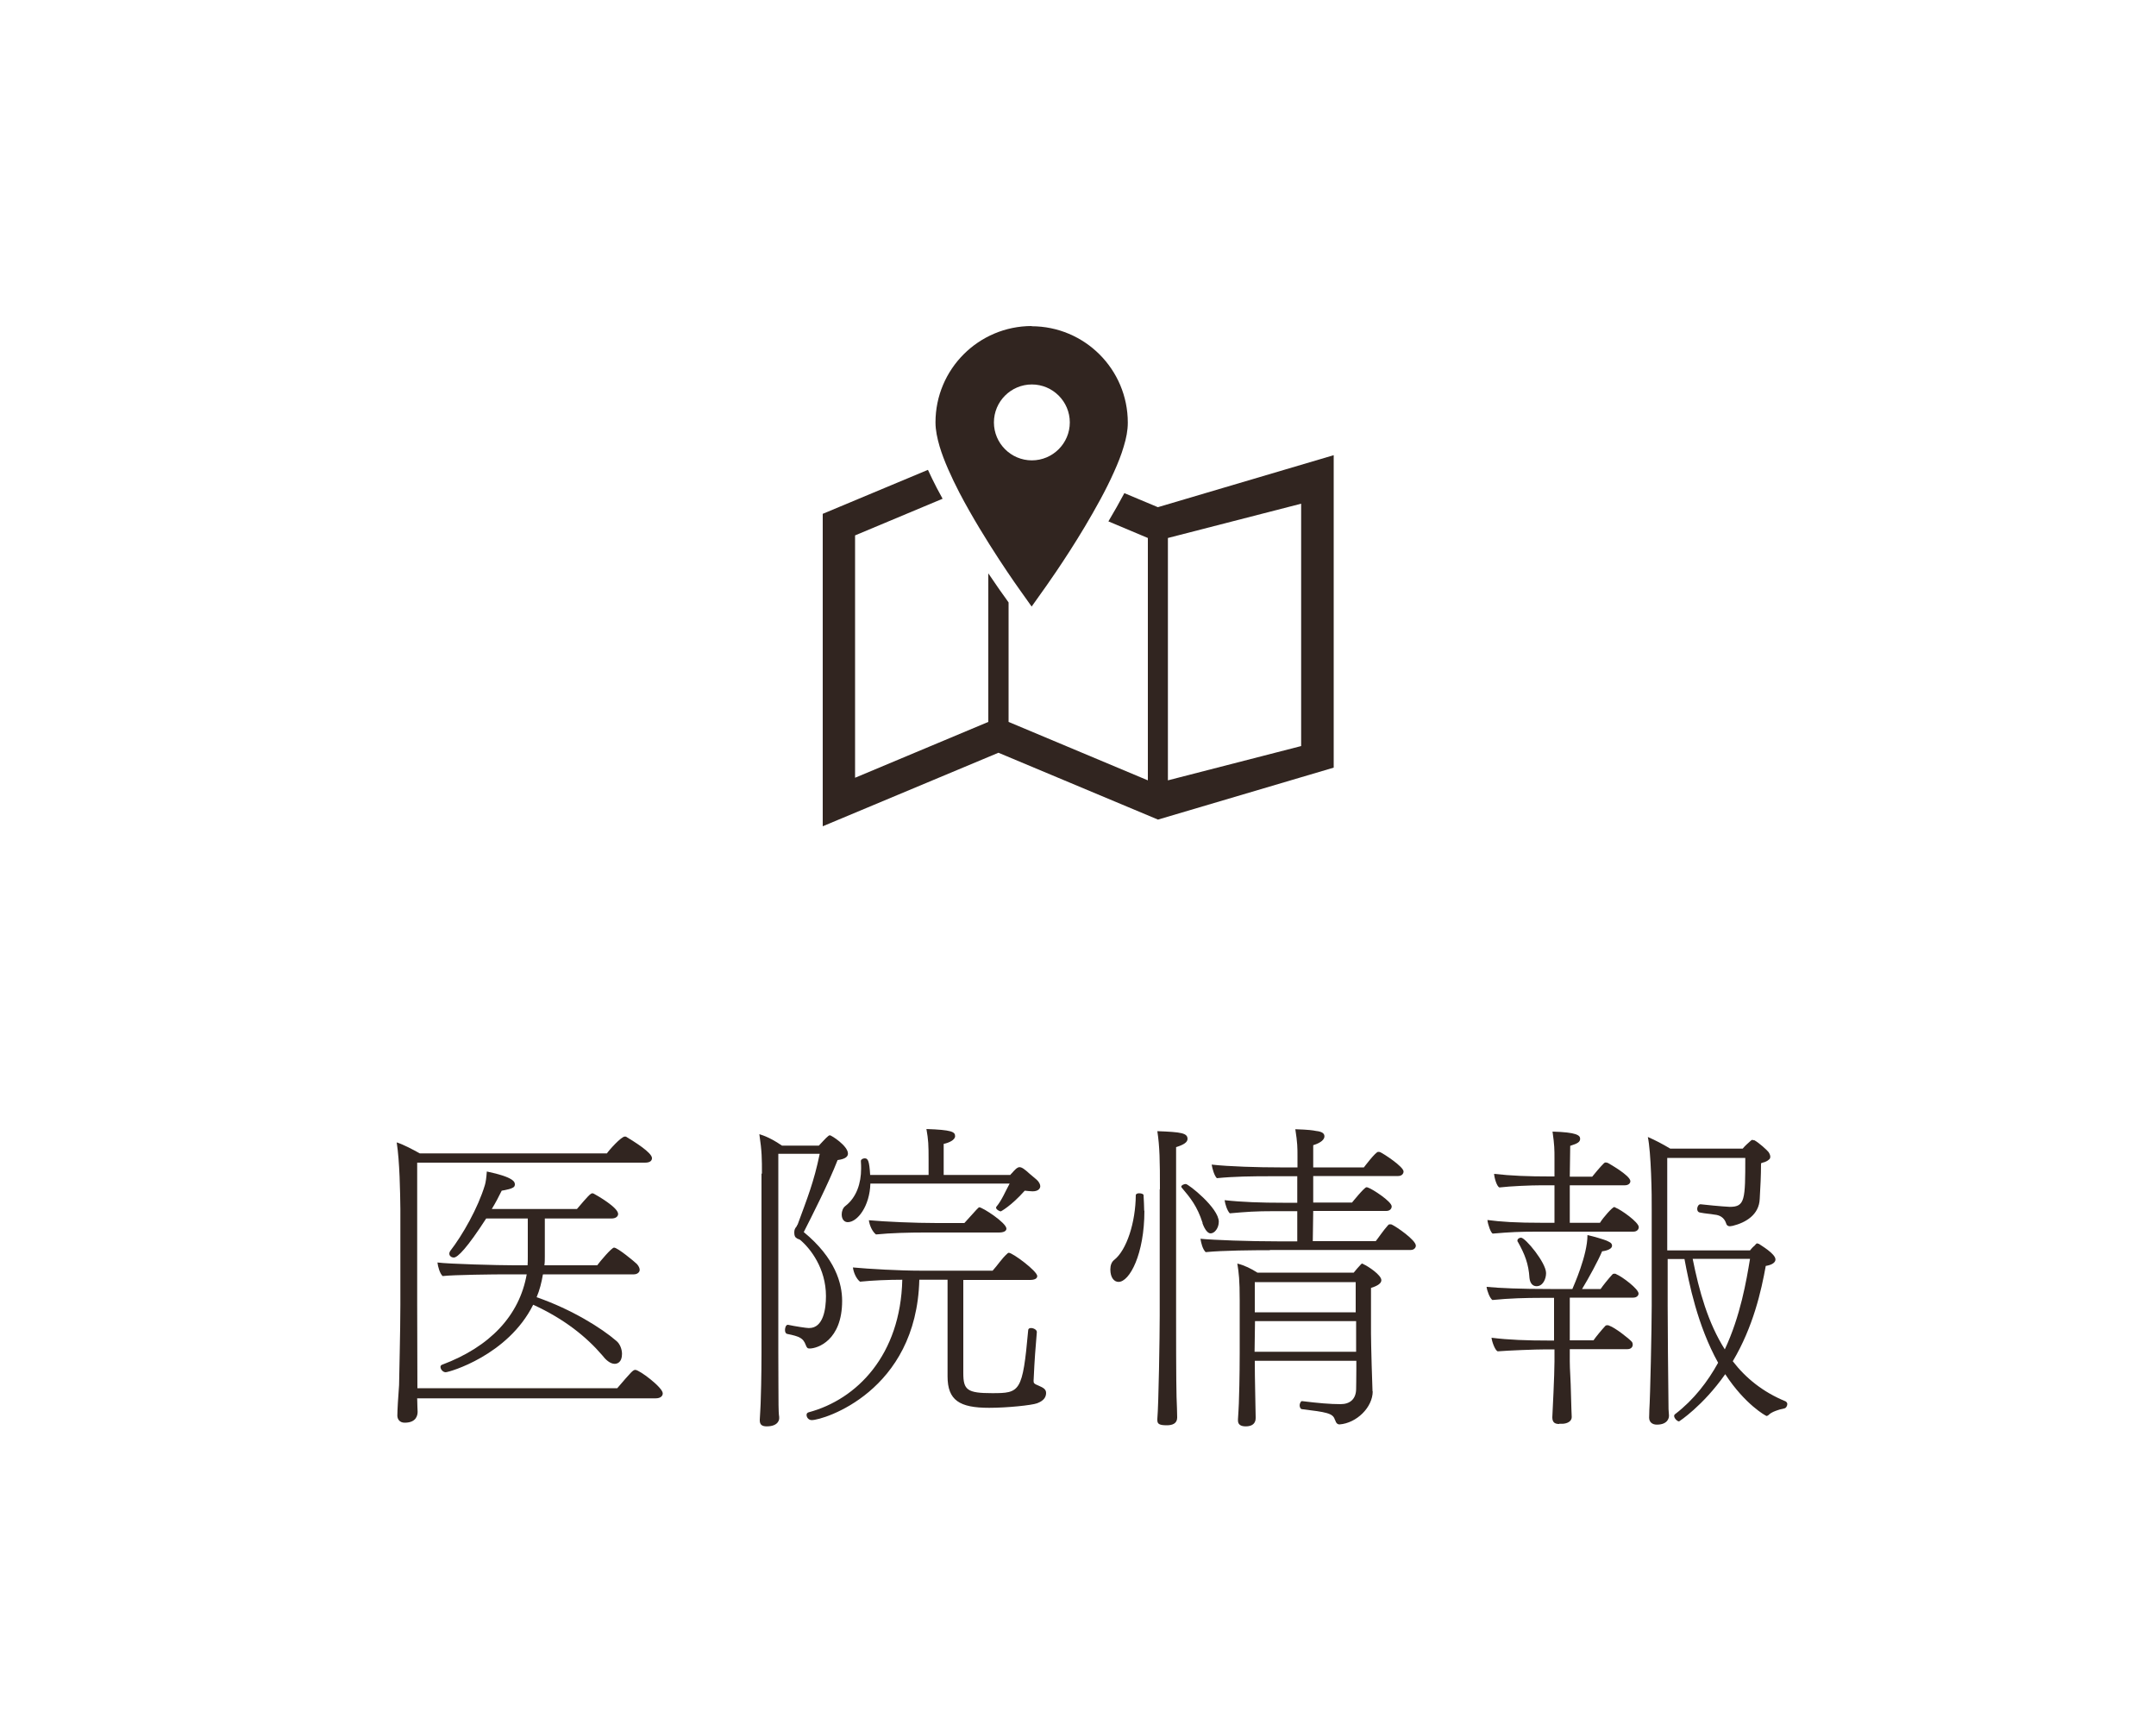
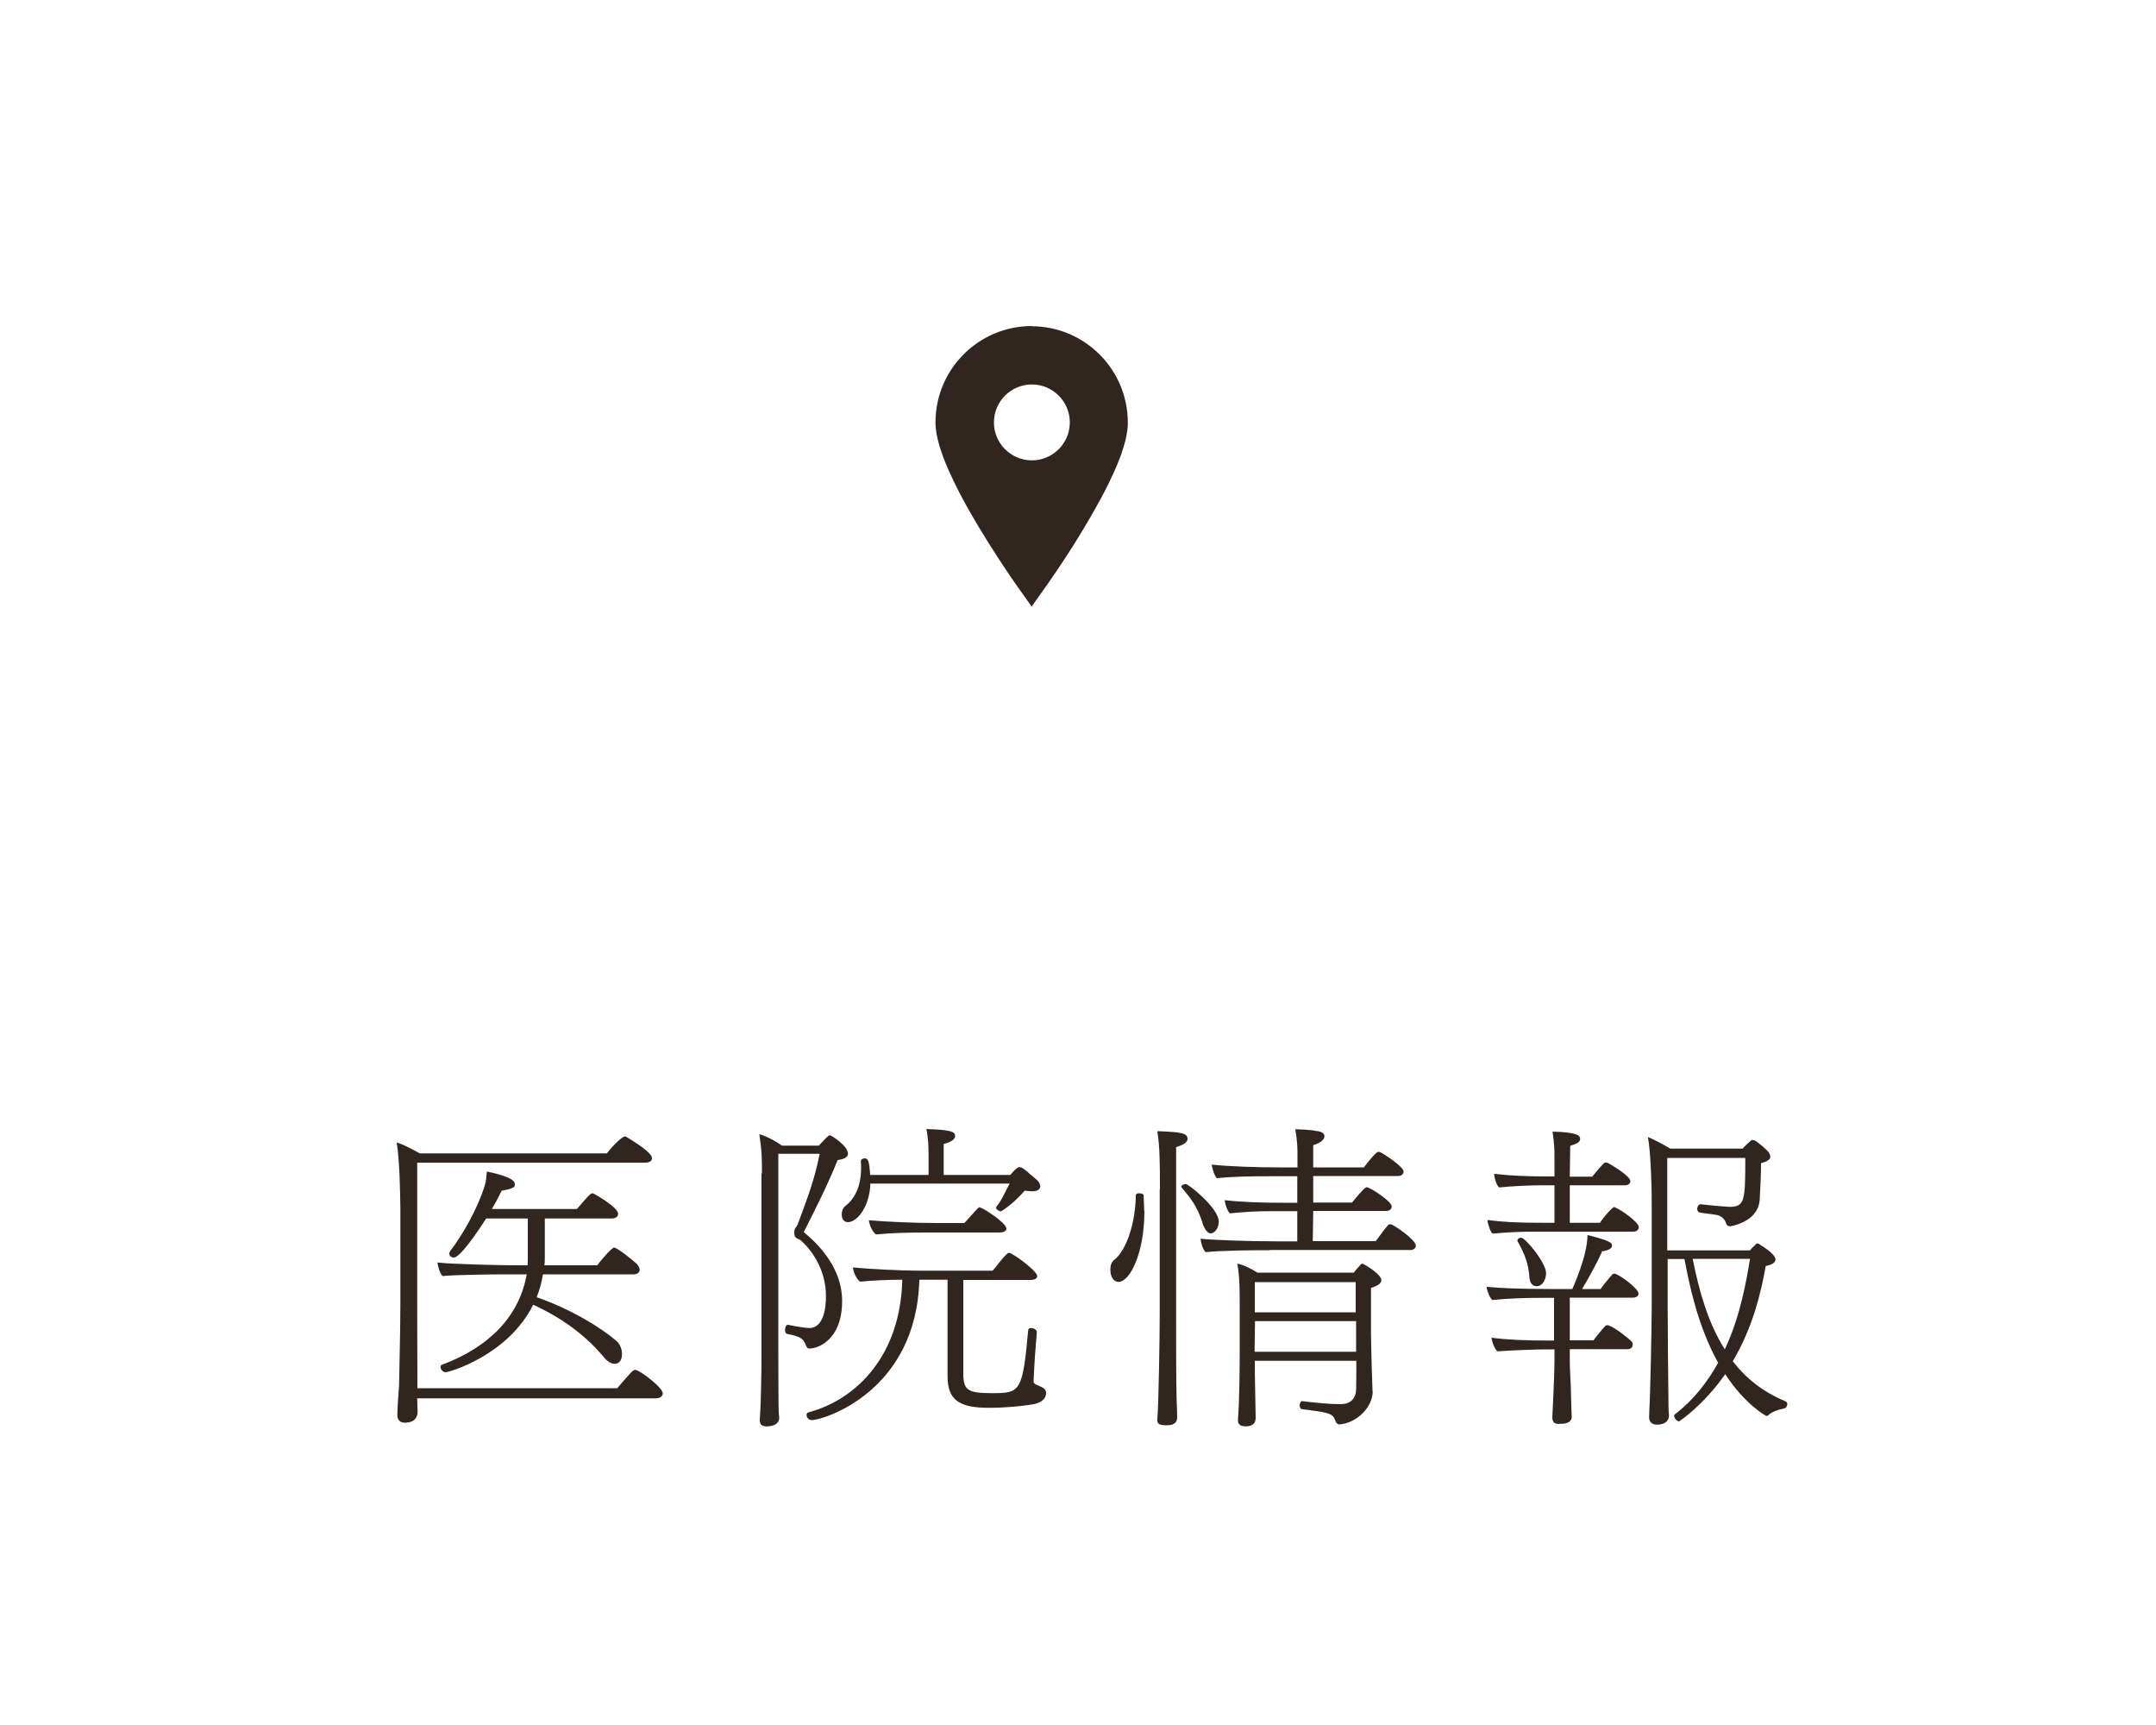
<svg xmlns="http://www.w3.org/2000/svg" id="_イヤー_2" viewBox="0 0 100 80">
  <defs>
    <style>.cls-1{fill:none;}.cls-2{fill:#312520;}</style>
  </defs>
  <g id="contents">
    <g>
      <rect class="cls-1" width="100" height="80" />
      <g>
-         <path class="cls-2" d="M53.7,23.52l-1.55-.65c-.22,.41-.47,.86-.74,1.31l1.83,.77v11.24l-6.46-2.71v-5.54l-.14-.2c-.08-.1-.38-.53-.8-1.15v6.89l-6.18,2.59v-11.24l4.06-1.7c-.09-.17-.18-.33-.27-.5-.15-.3-.29-.57-.41-.84l-4.88,2.04v14.49l8.15-3.41,7.4,3.1,8.15-2.41v-14.49l-8.15,2.41Zm6.65,11.08l-6.18,1.59v-11.24l6.18-1.59v11.25Z" />
        <path class="cls-2" d="M47.86,15.12c-2.47,0-4.47,2-4.47,4.47,0,.36,.08,.73,.19,1.11,.2,.67,.54,1.41,.92,2.15,1.16,2.22,2.8,4.51,2.81,4.52l.54,.76,.54-.76s.97-1.34,1.93-2.95c.48-.81,.97-1.68,1.34-2.51,.19-.42,.35-.82,.46-1.2,.12-.39,.19-.75,.19-1.11,0-2.47-2-4.47-4.47-4.47Zm0,6.23c-.97,0-1.76-.79-1.76-1.76s.79-1.76,1.76-1.76,1.76,.79,1.76,1.76-.79,1.76-1.76,1.76Z" />
      </g>
      <g>
        <path class="cls-2" d="M19.35,64.84c0,.25,.02,.57,.02,.63,0,.14-.04,.51-.6,.51-.24,0-.34-.17-.34-.33,0-.24,.04-.9,.08-1.41,0-.21,.06-2.52,.06-3.72v-4.45c-.01-.78-.03-2.19-.17-3.09,.29,.09,.75,.33,1.07,.51h8.68c.09-.14,.66-.78,.83-.78,.03,0,.06,0,.08,.02,.33,.2,1.18,.72,1.18,.98,0,.12-.09,.21-.32,.21h-10.57v6.58c0,1.2,.01,3.25,.01,3.88h9.27c.66-.77,.73-.85,.84-.85,.18,0,1.27,.81,1.27,1.09,0,.12-.1,.23-.33,.23h-11.05Zm5.83-5.73c-.06,.36-.15,.72-.29,1.05,1.64,.57,3.02,1.44,3.69,2.02,.17,.13,.27,.39,.27,.61,0,.41-.24,.46-.34,.46-.21,0-.42-.19-.58-.4-.72-.84-1.75-1.68-3.2-2.34-1.17,2.35-3.9,3.13-4.06,3.13-.12,0-.24-.13-.24-.25,0-.04,.03-.09,.08-.1,2.21-.83,3.58-2.27,3.92-4.19h-.97c-.51,0-2.43,.02-2.93,.08-.13-.12-.22-.44-.24-.63,.51,.07,2.83,.13,3.55,.13h.63c.01-.12,.01-.25,.01-.4v-1.77h-1.93c-.88,1.36-1.32,1.81-1.5,1.81-.12,0-.21-.08-.21-.18,0-.04,.01-.07,.04-.12,.58-.75,1.29-2,1.61-3.06,.04-.13,.07-.35,.09-.63,1.29,.27,1.3,.5,1.3,.6,0,.01,0,.04-.01,.06-.03,.14-.44,.2-.6,.23-.13,.27-.29,.57-.46,.85h3.95c.51-.6,.63-.73,.72-.73,.03,0,.06,.02,.08,.03,.15,.08,1.11,.63,1.11,.93,0,.1-.09,.21-.31,.21h-3.09v1.75c0,.15,0,.29-.02,.42h2.45c.13-.18,.67-.82,.78-.82,.17,0,.97,.67,1.06,.76,.09,.1,.13,.2,.13,.27,0,.12-.12,.21-.27,.21h-4.2Z" />
        <path class="cls-2" d="M35.34,54.43c0-.69,0-1.03-.12-1.83,.04,.02,.41,.09,1.05,.53h1.71c.29-.31,.44-.48,.51-.48s.84,.49,.84,.85c0,.12-.09,.25-.48,.3-.42,1.08-1.2,2.61-1.57,3.34,1.47,1.21,1.78,2.39,1.78,3.19,0,1.83-1.14,2.21-1.51,2.21-.09,0-.13-.03-.18-.17-.12-.31-.27-.39-.87-.51-.06-.02-.09-.09-.09-.18,0-.1,.04-.24,.13-.24h.01c.32,.07,.86,.15,.95,.15h.03c.66,0,.78-.89,.78-1.48,0-1.28-.72-2.21-1.2-2.61-.04-.03-.11-.04-.15-.07-.01-.02-.03-.02-.04-.03-.04-.03-.08-.09-.08-.24,0-.13,.03-.19,.12-.3v-.02s.03-.03,.04-.06c.45-1.23,.75-1.96,1.02-3.27h-1.92v9.19c0,1.11,.01,2.05,.01,2.47,0,.14,.01,.45,.03,.54v.08s0,.36-.58,.36c-.23,0-.32-.09-.32-.28v-.03c.01-.21,.04-.66,.04-.75,.01-.18,.04-1.3,.04-2.35v-8.31Zm8.61,4.92h-1.31c-.13,5.19-4.45,6.51-4.99,6.51-.14,0-.24-.12-.24-.24,0-.06,.03-.1,.09-.12,2.25-.6,4.27-2.66,4.35-6.15-.64,0-1.38,.03-1.96,.09-.17-.13-.3-.42-.33-.66,.75,.07,2.15,.15,3.15,.15h3.33c.23-.25,.42-.56,.68-.79,.03-.03,.04-.04,.07-.04,.18,0,1.32,.85,1.32,1.08,0,.12-.13,.18-.34,.18h-3.09v4.32c0,.78,.18,.93,1.33,.93,1.3,0,1.42-.04,1.68-2.92,0-.07,.06-.1,.13-.1,.12,0,.27,.08,.27,.18v.02c-.06,.67-.11,1.36-.14,2.05,0,.08-.01,.14-.01,.18,0,.12,0,.15,.25,.25,.18,.08,.33,.15,.33,.33,0,.36-.39,.46-.42,.48-.24,.09-1.38,.21-2.22,.21-1.38,0-1.93-.35-1.93-1.46v-4.47Zm-3.58-4.46c-.03,1.05-.6,1.79-1.05,1.79-.15,0-.28-.12-.28-.36,0-.15,.06-.31,.17-.39,.52-.4,.73-1.06,.73-1.73,0-.1,0-.22-.01-.34v-.02c0-.07,.09-.12,.18-.12,.15,0,.21,.12,.25,.77h2.71v-.69c0-.73-.01-.92-.1-1.44,1.17,.04,1.33,.13,1.33,.33,0,.18-.29,.31-.53,.36v1.44h3.09s.04-.06,.08-.09l.08-.09c.06-.06,.12-.13,.19-.16l.05-.02h.03c.11,0,.24,.1,.46,.3,.12,.1,.23,.19,.32,.27,.12,.1,.18,.23,.18,.31,0,.1-.08,.24-.36,.24-.11,0-.23-.02-.36-.03-.64,.72-1.11,.96-1.11,.96-.06,0-.22-.09-.22-.17,0-.01,0-.03,.01-.04,.26-.31,.42-.72,.62-1.08h-6.45Zm2.52,2.27c-.71,0-1.58,.02-2.26,.09-.17-.13-.3-.42-.33-.66,.75,.07,2.14,.13,3.15,.13h1.28c.6-.67,.66-.73,.69-.73,.15,0,1.26,.72,1.26,.99,0,.12-.14,.18-.35,.18h-3.43Z" />
        <path class="cls-2" d="M53.08,56.15c0,2.02-.69,3.3-1.2,3.3-.2,0-.38-.19-.38-.58,0-.19,.06-.35,.18-.44,.58-.46,.99-1.74,1-3,0-.06,.08-.09,.15-.09,.1,0,.2,.03,.21,.08,.01,.25,.03,.49,.03,.73Zm.72-1c0-1.33-.01-1.96-.12-2.69,1.12,.04,1.4,.09,1.4,.36,0,.15-.17,.27-.53,.38v7.81c0,2.83,.01,3.72,.04,4.29,0,.15,.01,.25,.01,.44,0,.29-.24,.36-.48,.36-.36,0-.44-.07-.44-.24v-.06c.06-.67,.11-3.87,.11-4.78v-5.86Zm1.98,1.57c-.25-.78-.57-1.17-.96-1.63-.01-.02-.03-.03-.03-.06,0-.06,.12-.12,.21-.12,.12,0,1.53,1.11,1.53,1.75,0,.29-.19,.54-.38,.54-.13,0-.27-.17-.38-.48Zm3.11,1.26c-.74,0-2.17,.01-2.97,.09-.14-.14-.21-.42-.24-.62,.63,.06,2.22,.12,3.62,.12h.87v-1.4h-1.06c-.9,0-1.28,.03-2.07,.1-.12-.12-.22-.44-.24-.61,.8,.09,1.71,.12,2.7,.12h.67v-1.23h-1.21c-.9,0-1.72,.01-2.52,.09-.12-.12-.21-.44-.24-.63,.79,.09,2.16,.13,3.17,.13h.81v-.52c0-.39,0-.61-.1-1.25,.63,.02,.81,.05,.96,.08,.29,.03,.39,.12,.39,.25s-.13,.29-.52,.41v1.03h2.35s.54-.72,.66-.72c.03,0,.06,0,.09,.01,.18,.08,1.09,.68,1.09,.9,0,.1-.08,.21-.25,.21h-3.94v1.23h1.8s.57-.71,.67-.71c.01,0,.04,0,.08,.02,.19,.06,1.09,.64,1.09,.87,0,.1-.08,.21-.25,.21h-3.39l-.02,1.4h2.92c.08-.09,.35-.5,.58-.75,.03-.03,.04-.03,.08-.03s.06,0,.08,.01c.22,.1,1.12,.72,1.12,.98,0,.09-.08,.2-.24,.2h-6.52Zm4.78,6.54c0,.75-.75,1.48-1.54,1.54-.1,0-.17-.08-.19-.17l-.03-.06c-.09-.29-.39-.34-1.54-.48-.06-.02-.09-.1-.09-.19,.01-.09,.06-.18,.1-.18h.02c.73,.09,1.29,.14,1.78,.14,.44,0,.71-.24,.72-.69,0-.26,.01-.3,.01-.93v-.39h-4.71c0,.95,.03,1.73,.03,2.08,0,.14,.01,.42,.01,.51v.07c0,.06,0,.38-.46,.38-.24,0-.36-.09-.36-.27v-.06c.01-.19,.04-.63,.04-.72,.01-.18,.04-1.31,.04-2.35v-2.44c0-.96-.04-1.27-.11-1.71,.33,.08,.65,.24,.93,.42h4.47c.1-.13,.21-.25,.33-.38,.03-.03,.04-.04,.06-.04s.04,.02,.06,.03c.21,.09,.83,.5,.83,.74,0,.13-.13,.25-.48,.36v2.11c0,.57,.06,2.48,.07,2.67v.02Zm-.78-3.25h-4.68l-.02,1.42h4.71v-1.42Zm-.01-1.81h-4.68v1.4h4.68v-1.4Z" />
        <path class="cls-2" d="M72.32,66.04c-.2,0-.32-.07-.32-.31,.01-.18,.1-1.99,.1-2.59v-.56h-.38c-.51,0-1.75,.05-2.25,.09-.12-.03-.27-.44-.29-.63,.79,.1,1.65,.13,2.65,.13h.25v-1.98h-.57c-.74,0-1.5,.02-2.29,.1-.12-.09-.24-.4-.27-.61,.63,.06,1.56,.1,2.96,.1h1.02c.06-.15,.7-1.56,.7-2.5,.3,.06,.77,.21,.87,.25,.12,.06,.27,.1,.27,.24,0,.21-.44,.26-.46,.26-.18,.43-.62,1.24-.93,1.75h.86c.1-.15,.38-.5,.55-.68,.03-.03,.06-.03,.09-.03s.06,0,.08,.02c.29,.12,1.04,.69,1.04,.9,0,.09-.08,.19-.25,.19h-2.94v1.98h1.1c.1-.15,.39-.5,.55-.67,.03-.03,.06-.03,.1-.03,.02,0,.05,0,.08,.02,.27,.09,.92,.6,1.05,.75,.03,.04,.04,.09,.04,.13,0,.1-.07,.21-.25,.21h-2.67v.56c0,.42,.04,.72,.06,1.69,0,.2,.03,.9,.03,.9,0,.2-.21,.3-.42,.31h-.16Zm-1.07-8.92c-.74,0-1.21,.02-2.01,.09-.09-.02-.23-.42-.25-.63,.63,.08,1.25,.13,2.65,.13h.46v-1.74h-.61c-.5,0-1.44,.04-1.94,.1-.12-.03-.24-.44-.25-.63,.79,.09,1.59,.12,2.58,.12h.22v-.85c0-.38,0-.6-.09-1.23,1.11,.03,1.28,.17,1.28,.33,0,.15-.11,.22-.46,.33l-.02,1.43h1.04c.12-.15,.36-.44,.54-.62,.03-.03,.06-.04,.09-.04s.06,.02,.09,.02c0,0,1.05,.58,1.05,.85,0,.09-.08,.19-.26,.19h-2.55v1.74h1.4c.15-.25,.58-.73,.66-.73,.03,0,.06,.02,.07,.03,.24,.09,1.07,.67,1.07,.9,0,.1-.08,.21-.25,.21h-4.5Zm-.85,.48s-.02-.04-.02-.06c0-.08,.08-.14,.17-.14,.2,0,1.16,1.16,1.16,1.64,0,.28-.15,.61-.44,.61-.17,0-.3-.12-.33-.38-.04-.66-.22-1.11-.54-1.68Zm11.65,8.01s-.08,.06-.11,.06-1-.53-1.92-1.94c-1.04,1.48-2.14,2.19-2.14,2.19-.09,0-.23-.15-.23-.25,0-.03,.02-.08,.05-.09,.87-.67,1.51-1.51,1.99-2.38-.96-1.73-1.35-3.69-1.56-4.81h-.78v2.16c0,.76,.02,3.42,.04,4.8,0,.1,.02,.19,.02,.28v.05s0,.39-.56,.39c-.22,0-.36-.12-.36-.33,0-.09,.01-.21,.01-.36,.04-.55,.11-3.81,.11-4.81v-4.45c.01-.71-.03-2.69-.18-3.39,.33,.14,.69,.33,1.04,.54h3.36c.12-.15,.27-.27,.39-.38,.03-.01,.04-.03,.06-.03,.02,0,.03,.02,.04,.02h.05c.22,.12,.57,.44,.66,.55,.06,.09,.08,.17,.08,.21,0,.08-.03,.12-.08,.15-.04,.04-.1,.07-.17,.1-.06,.01-.13,.04-.18,.06,0,.6-.03,1.11-.06,1.65-.03,.74-.65,1.1-1.25,1.25-.04,0-.09,.02-.13,.02-.08,0-.15-.03-.18-.14-.09-.27-.3-.38-.54-.4-.21-.04-.39-.04-.69-.1-.08-.02-.11-.09-.11-.17,0-.09,.06-.21,.15-.21h.01c.9,.1,1.35,.12,1.35,.12,.71,0,.72-.33,.72-2.27h-3.62v4.29h3.84c.04-.06,.09-.1,.13-.15l.09-.08s.07-.1,.12-.1c.01,0,.01,.02,.03,.02h.03c.08,.06,.78,.46,.78,.73,0,.13-.14,.25-.45,.3-.21,1.16-.58,2.82-1.53,4.42,.6,.78,1.4,1.43,2.45,1.86,.04,.02,.08,.08,.08,.12,0,.09-.06,.2-.15,.21-.04,.02-.17,.03-.3,.08-.12,.04-.29,.1-.41,.21v.02Zm-3.54-7.23c.3,1.5,.71,2.97,1.49,4.2,.73-1.56,1-3.18,1.17-4.2h-2.66Z" />
      </g>
    </g>
  </g>
</svg>